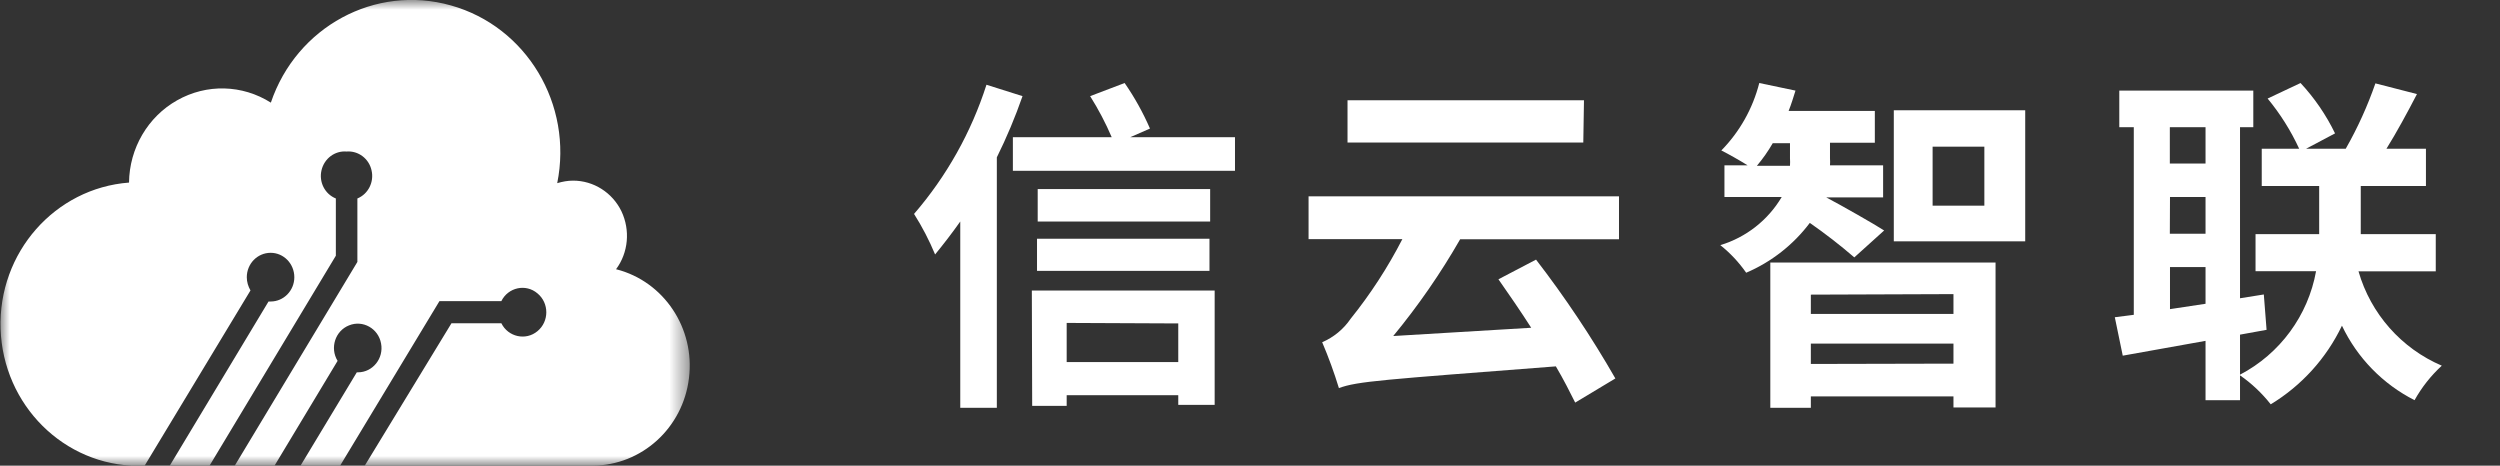
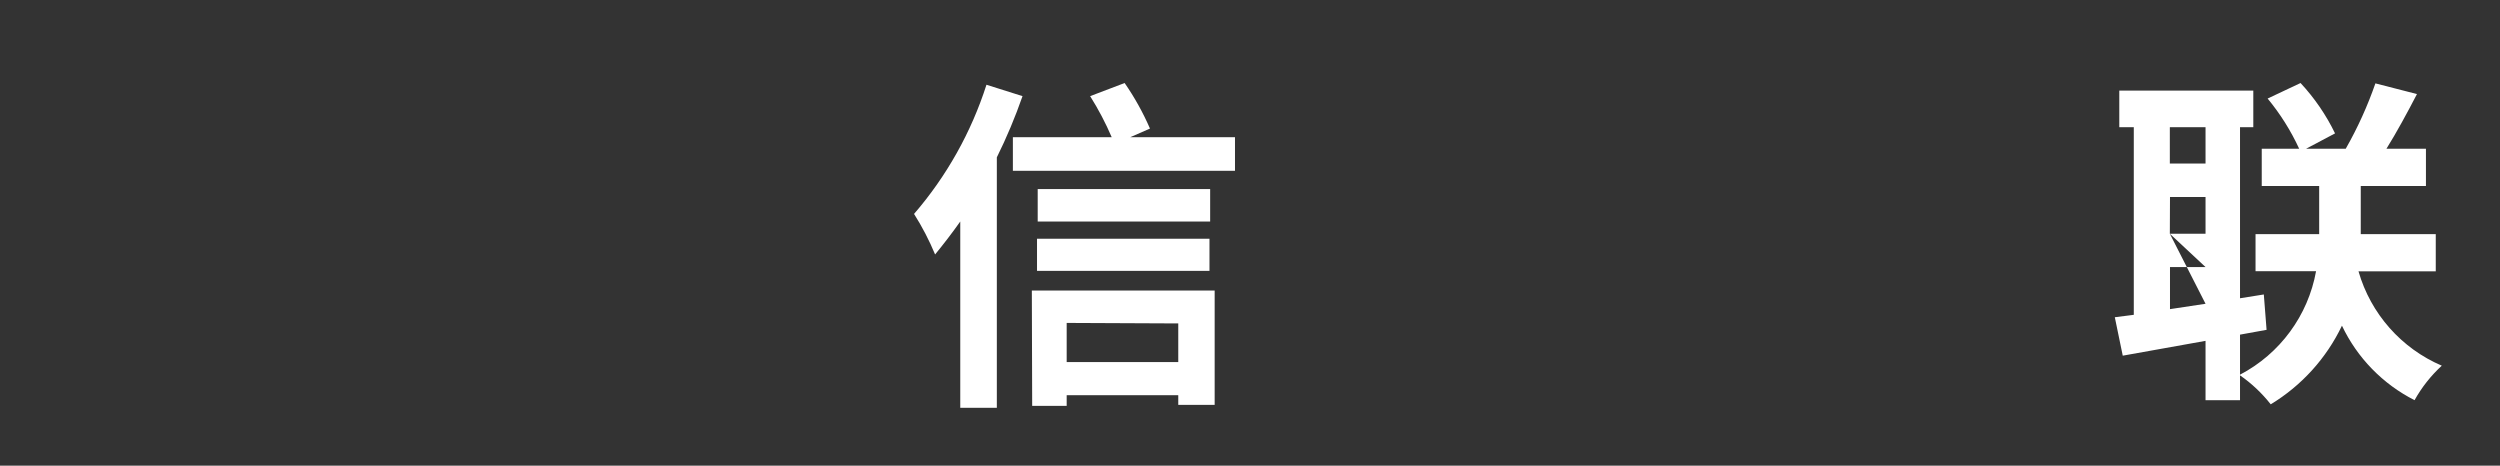
<svg xmlns="http://www.w3.org/2000/svg" width="128.853" height="24" viewBox="0 0 128.853 24" fill="none">
  <rect x="0" y="0" width="128.853" height="24" fill="#333333" stroke="none" />
  <desc>
			Created with Pixso.
	</desc>
  <defs />
  <mask id="mask78_394" mask-type="alpha" maskUnits="userSpaceOnUse" x="0" y="0" width="35.556" height="24">
-     <rect id="资源 1" width="35.556" height="24" fill="#C4C4C4" fill-opacity="1" />
-   </mask>
+     </mask>
  <g mask="url(#mask78_394)">
-     <path id="路径" d="M31.75 13.88C32.39 13.02 32.49 11.86 32.03 10.89C31.56 9.92 30.59 9.31 29.54 9.31C29.26 9.31 28.99 9.36 28.72 9.44C29.54 5.38 27.14 1.37 23.24 0.28C19.34 -0.82 15.28 1.38 13.96 5.29C12.49 4.36 10.65 4.31 9.13 5.17C7.62 6.02 6.67 7.64 6.65 9.41C2.83 9.7 -0.1 13.02 0.03 16.95C0.16 20.88 3.3 24 7.13 24.01L7.45 24.01L12.91 14.97C12.79 14.76 12.72 14.53 12.72 14.29C12.72 13.59 13.27 13.03 13.95 13.03C14.62 13.03 15.17 13.59 15.17 14.29C15.17 14.98 14.62 15.54 13.95 15.54L13.84 15.54L8.75 24L10.8 24L17.31 13.18L17.31 10.23C16.74 10 16.43 9.38 16.57 8.78C16.71 8.17 17.26 7.76 17.86 7.81C18.47 7.76 19.02 8.18 19.15 8.78C19.29 9.38 18.98 10 18.42 10.23L18.42 13.5L12.1 24L14.15 24L17.4 18.6C16.99 17.93 17.28 17.05 17.99 16.77C18.7 16.48 19.5 16.93 19.64 17.7C19.79 18.47 19.21 19.19 18.45 19.19L18.39 19.19L15.49 24L17.53 24L22.65 15.52L25.84 15.52C26.19 14.81 27.1 14.61 27.7 15.12C28.31 15.62 28.31 16.57 27.7 17.07C27.1 17.57 26.19 17.37 25.84 16.66L23.27 16.66L18.8 24L30.54 24C33.07 23.99 35.2 22.06 35.51 19.49C35.83 16.92 34.22 14.51 31.77 13.88L31.75 13.88Z" fill="#FFFFFF" fill-opacity="1" fill-rule="evenodd" />
-   </g>
+     </g>
  <path id="路径" d="M63.653 8.804L63.653 7.07L58.258 7.07L59.271 6.626C58.914 5.803 58.476 5.017 57.965 4.279L56.187 4.955C56.612 5.629 56.984 6.337 57.298 7.07L52.205 7.07L52.205 8.804L63.653 8.804ZM52.702 4.955C52.327 6.033 51.885 7.087 51.378 8.11L51.378 21.017L49.493 21.017L49.493 11.417C49.067 12.021 48.605 12.617 48.196 13.115C47.894 12.389 47.532 11.69 47.111 11.026C48.791 9.08 50.06 6.816 50.844 4.368L52.702 4.955ZM53.484 11.417L62.373 11.417L62.373 9.746L53.484 9.746L53.484 11.417ZM53.449 12.306L62.338 12.306L62.338 13.96L53.449 13.96L53.449 12.306ZM53.182 14.973L62.605 14.973L62.605 20.866L60.729 20.866L60.729 20.368L54.978 20.368L54.978 20.919L53.2 20.919L53.182 14.973ZM54.978 18.662L54.978 16.644L60.729 16.67L60.729 18.662L54.978 18.662Z" clip-rule="evenodd" fill="#FFFFFF" fill-opacity="1" fill-rule="evenodd" />
-   <path id="路径" d="M69.453 7.346L81.605 7.346L81.64 5.168L69.453 5.168L69.453 7.346ZM75.258 12.332C74.251 14.089 73.097 15.757 71.809 17.319L78.92 16.893C78.351 16.003 77.764 15.159 77.231 14.395L79.169 13.381C80.669 15.328 82.035 17.374 83.258 19.506L81.187 20.75C80.92 20.217 80.6 19.577 80.191 18.883C71.231 19.577 69.969 19.648 69.009 20.003C68.763 19.201 68.476 18.412 68.147 17.639C68.741 17.384 69.249 16.964 69.613 16.43C70.638 15.155 71.532 13.779 72.28 12.324L67.445 12.324L67.445 10.119L83.445 10.119L83.445 12.332L75.258 12.332Z" clip-rule="evenodd" fill="#FFFFFF" fill-opacity="1" fill-rule="evenodd" />
-   <path id="路径" d="M93.28 11.488C94.075 12.041 94.84 12.634 95.573 13.266L97.111 11.879C96.649 11.577 94.871 10.564 94.124 10.173L97.058 10.173L97.058 8.52L94.32 8.52C94.329 8.401 94.329 8.282 94.32 8.164L94.32 7.355L96.631 7.355L96.631 5.719L92.187 5.719C92.329 5.364 92.436 5.008 92.542 4.67L90.675 4.279C90.341 5.59 89.667 6.789 88.72 7.755C89.076 7.933 89.644 8.252 90.071 8.52L88.88 8.52L88.88 10.155L91.831 10.155C91.125 11.349 89.995 12.234 88.667 12.635C89.178 13.041 89.627 13.521 90 14.057C91.299 13.502 92.43 12.617 93.28 11.488ZM104.382 5.684L104.382 12.44L97.609 12.44L97.609 5.684L104.382 5.684ZM92.258 8.546C92.266 8.416 92.266 8.285 92.258 8.155L92.258 7.381L91.369 7.381C91.132 7.793 90.858 8.183 90.551 8.546L92.258 8.546ZM99.609 7.559L102.276 7.559L102.276 10.599L99.609 10.599L99.609 7.559ZM102.853 13.533L91.244 13.533L91.244 21.017L93.333 21.017L93.333 20.43L100.684 20.43L100.684 21L102.853 21L102.853 13.533ZM93.333 15.186L93.333 16.182L100.684 16.182L100.684 15.159L93.333 15.186ZM100.684 17.71L100.684 18.742L93.333 18.759L93.333 17.71L100.684 17.71Z" clip-rule="evenodd" fill="#FFFFFF" fill-opacity="1" fill-rule="evenodd" />
-   <path id="路径" d="M121.56 13.986C122.188 16.169 123.765 17.955 125.853 18.848C125.293 19.362 124.819 19.962 124.449 20.626C122.811 19.795 121.495 18.445 120.707 16.786C119.904 18.466 118.628 19.875 117.036 20.839C116.585 20.266 116.052 19.762 115.453 19.346L115.453 20.626L113.676 20.626L113.676 17.568L109.409 18.332L109 16.351L109.978 16.226L109.978 6.555L109.231 6.555L109.231 4.67L116.138 4.67L116.138 6.555L115.453 6.555L115.453 15.373L116.68 15.177L116.822 17L115.453 17.248L115.453 19.311C117.513 18.233 118.96 16.265 119.373 13.977L116.253 13.977L116.253 12.066L119.533 12.066L119.533 9.586L116.573 9.586L116.573 7.666L118.502 7.666C118.074 6.737 117.527 5.868 116.876 5.079L118.573 4.279C119.292 5.051 119.891 5.926 120.351 6.875L118.858 7.666L120.902 7.666C121.514 6.592 122.026 5.465 122.431 4.297L124.573 4.848C124.076 5.808 123.516 6.839 123 7.666L125.036 7.666L125.036 9.586L121.676 9.586L121.676 12.066L125.542 12.066L125.542 13.986L121.56 13.986ZM111.836 8.43L111.836 6.555L113.676 6.555L113.676 8.43L111.836 8.43ZM111.836 12.048L113.676 12.048L113.676 10.155L111.844 10.155L111.836 12.048ZM113.676 13.764L113.676 15.657L111.844 15.933L111.844 13.764L113.676 13.764Z" clip-rule="evenodd" fill="#FFFFFF" fill-opacity="1" fill-rule="evenodd" />
+   <path id="路径" d="M121.56 13.986C122.188 16.169 123.765 17.955 125.853 18.848C125.293 19.362 124.819 19.962 124.449 20.626C122.811 19.795 121.495 18.445 120.707 16.786C119.904 18.466 118.628 19.875 117.036 20.839C116.585 20.266 116.052 19.762 115.453 19.346L115.453 20.626L113.676 20.626L113.676 17.568L109.409 18.332L109 16.351L109.978 16.226L109.978 6.555L109.231 6.555L109.231 4.67L116.138 4.67L116.138 6.555L115.453 6.555L115.453 15.373L116.68 15.177L116.822 17L115.453 17.248L115.453 19.311C117.513 18.233 118.96 16.265 119.373 13.977L116.253 13.977L116.253 12.066L119.533 12.066L119.533 9.586L116.573 9.586L116.573 7.666L118.502 7.666C118.074 6.737 117.527 5.868 116.876 5.079L118.573 4.279C119.292 5.051 119.891 5.926 120.351 6.875L118.858 7.666L120.902 7.666C121.514 6.592 122.026 5.465 122.431 4.297L124.573 4.848C124.076 5.808 123.516 6.839 123 7.666L125.036 7.666L125.036 9.586L121.676 9.586L121.676 12.066L125.542 12.066L125.542 13.986L121.56 13.986ZM111.836 8.43L111.836 6.555L113.676 6.555L113.676 8.43L111.836 8.43ZM111.836 12.048L113.676 12.048L113.676 10.155L111.844 10.155L111.836 12.048ZL113.676 15.657L111.844 15.933L111.844 13.764L113.676 13.764Z" clip-rule="evenodd" fill="#FFFFFF" fill-opacity="1" fill-rule="evenodd" />
</svg>